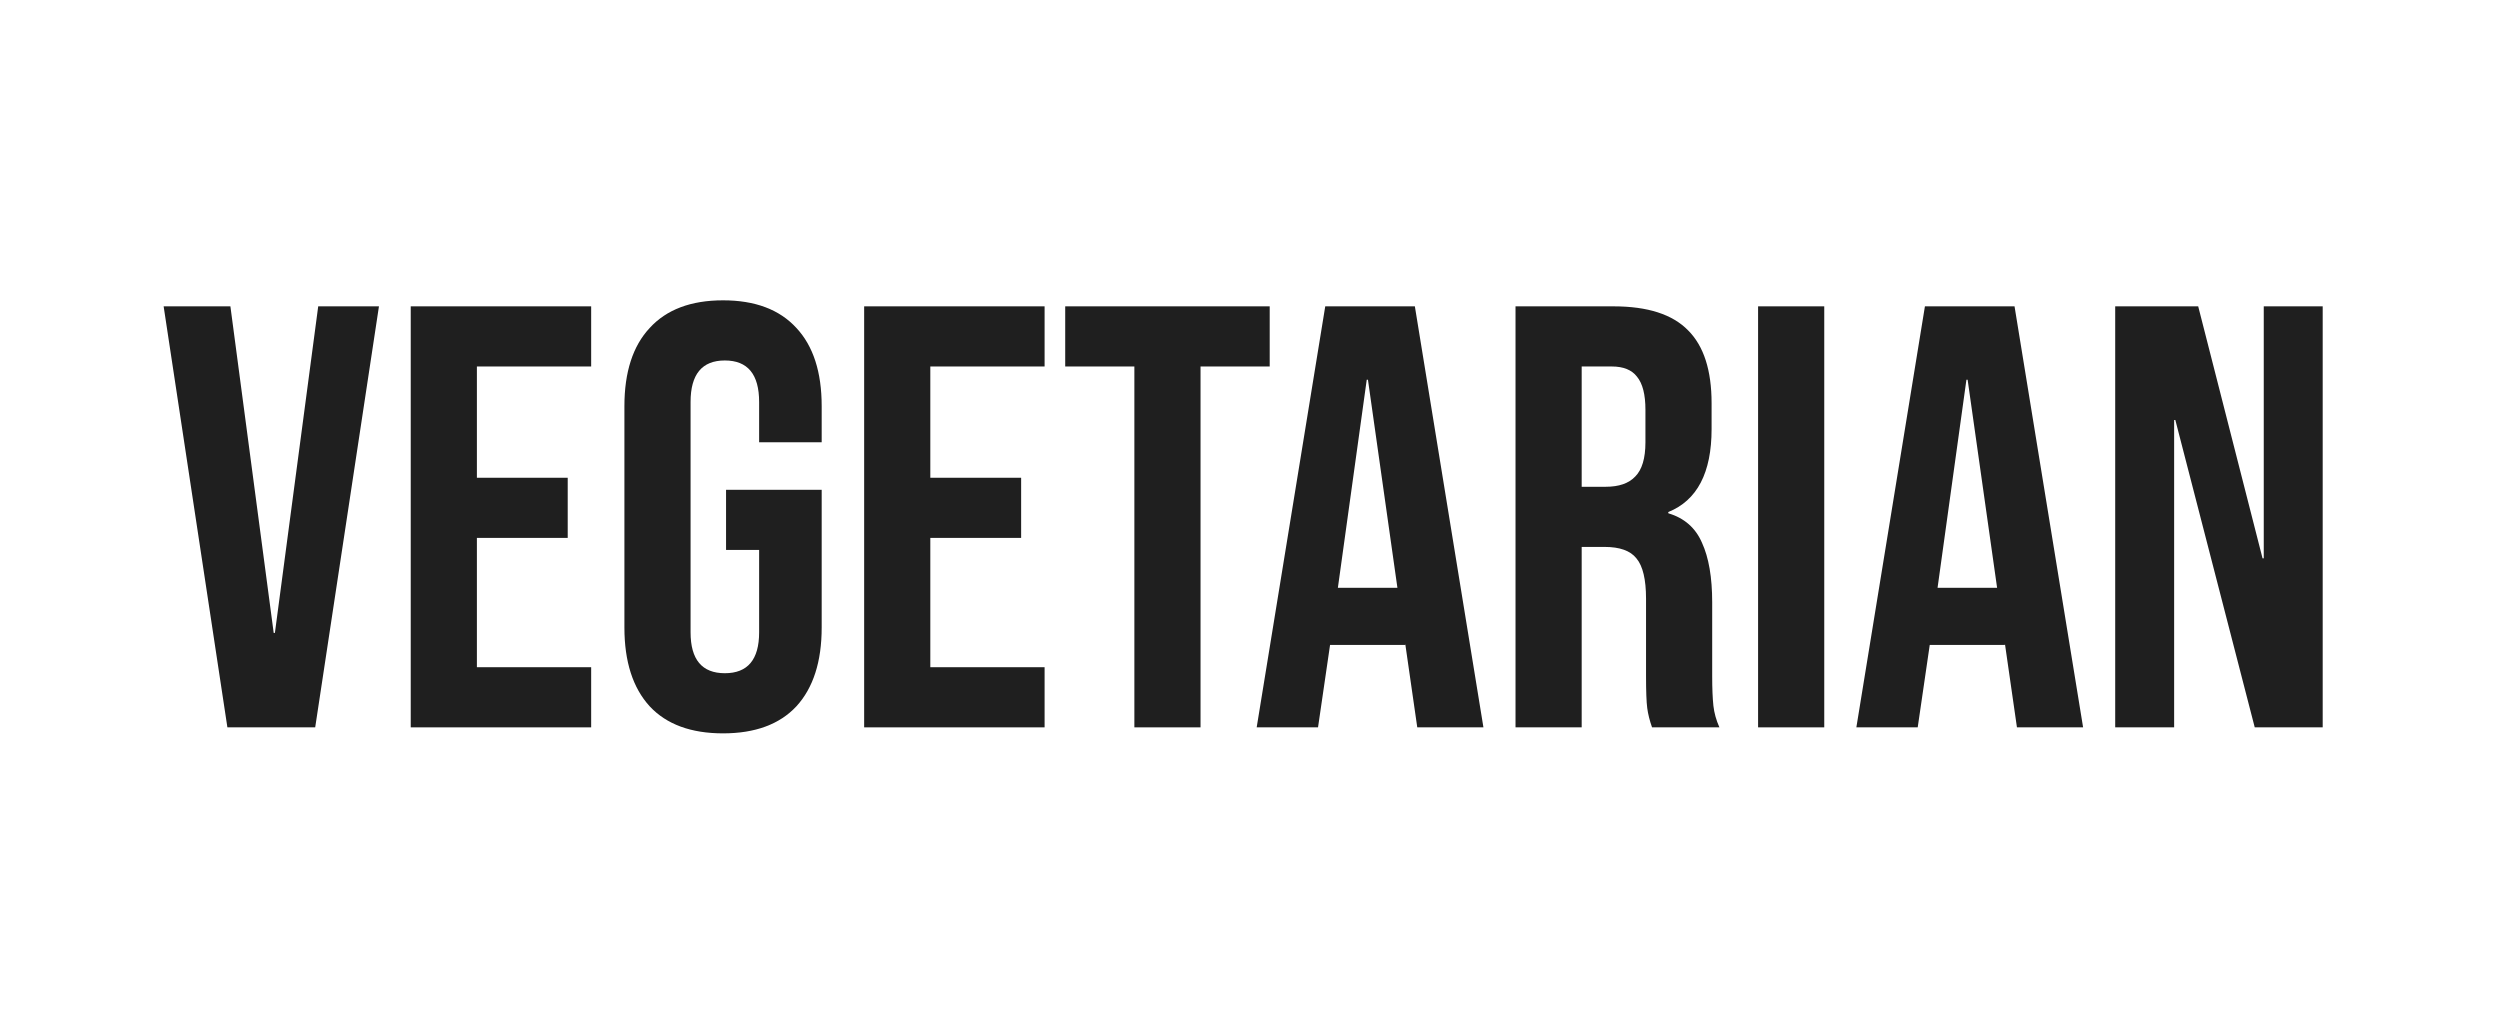
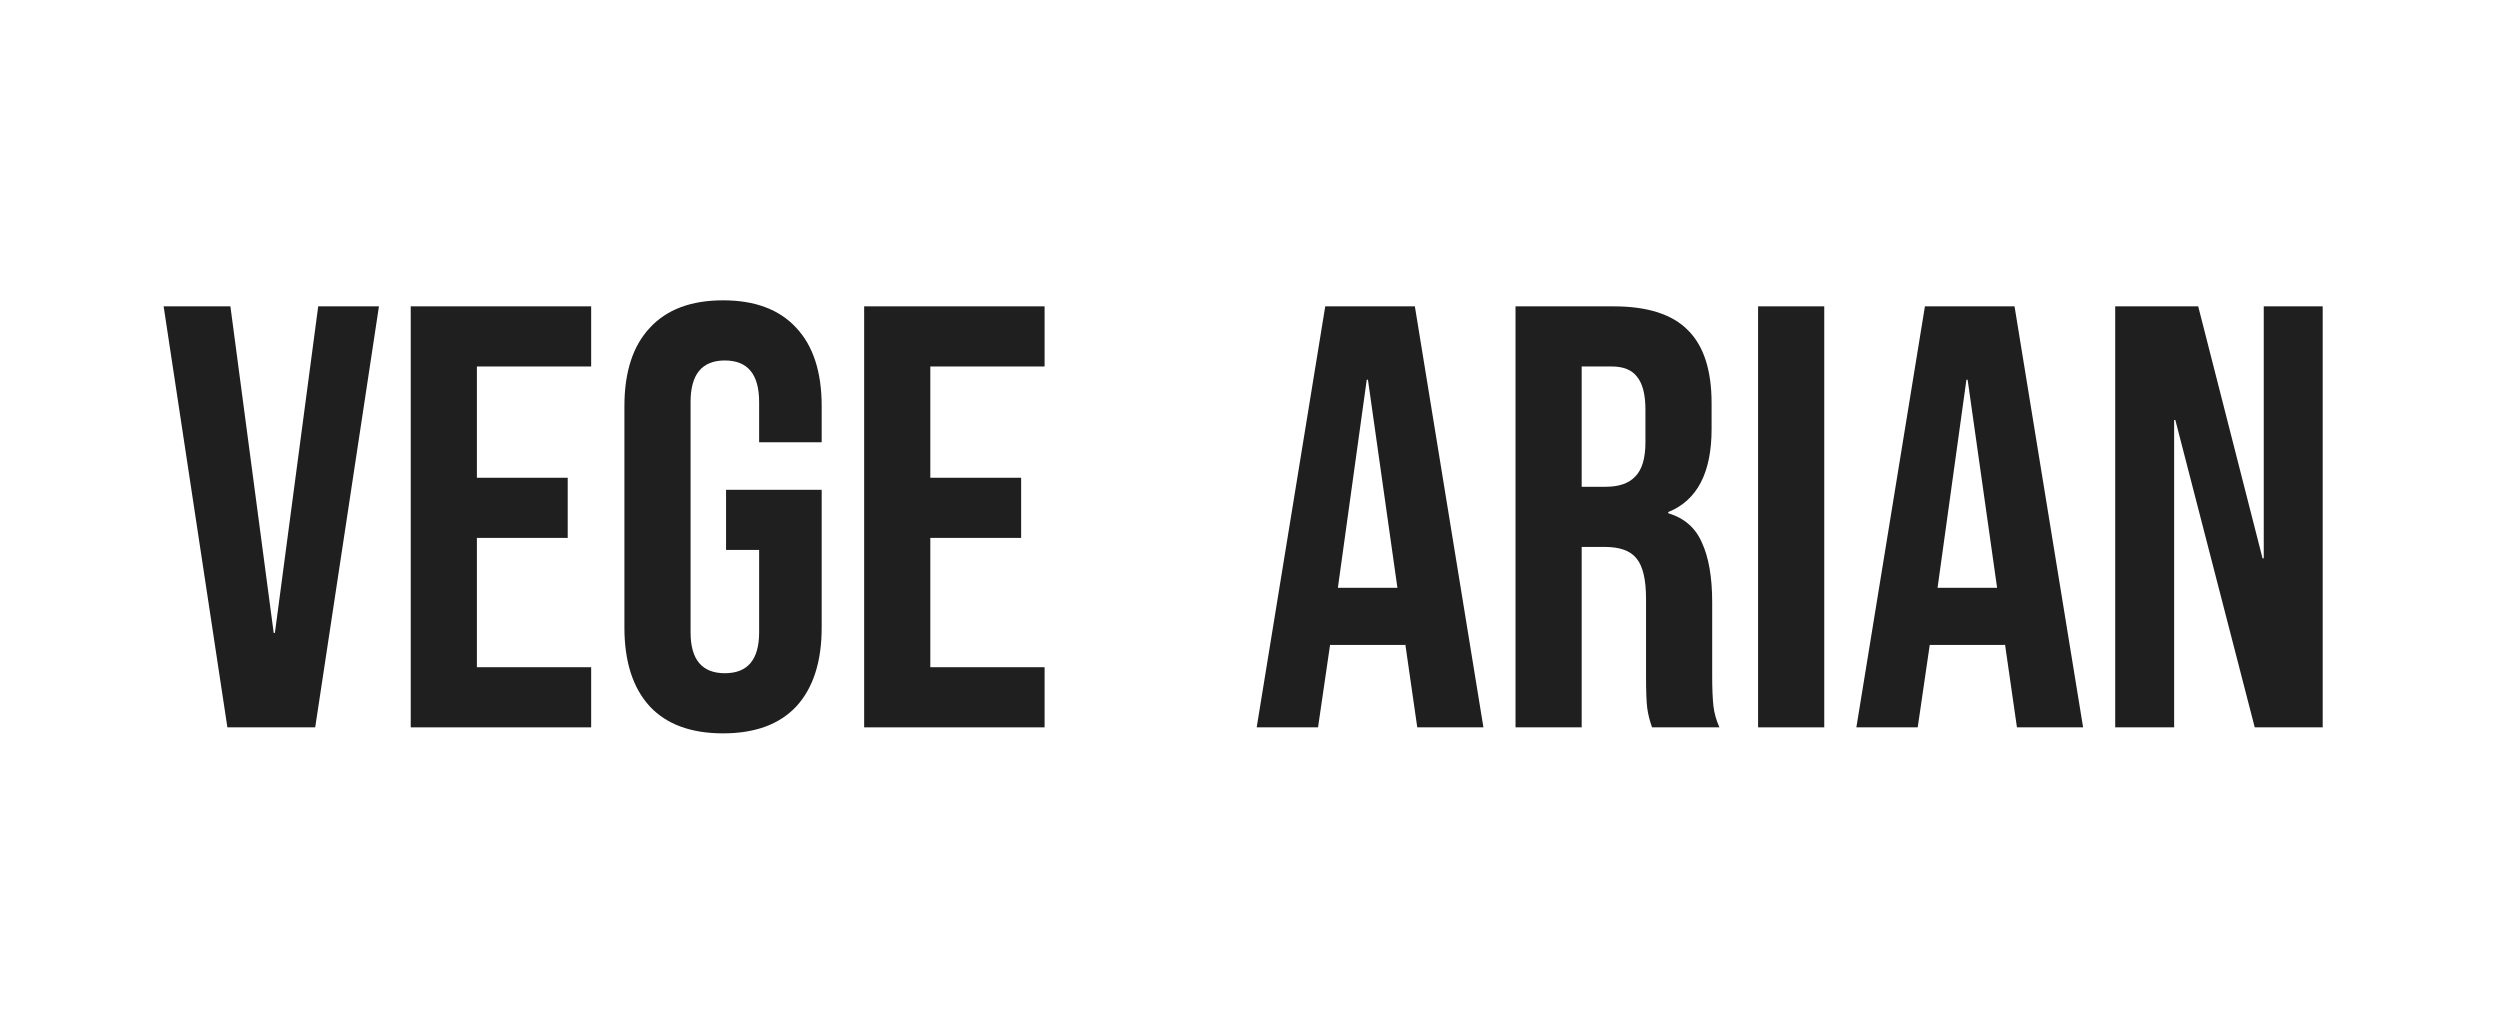
<svg xmlns="http://www.w3.org/2000/svg" width="275" height="114" viewBox="0 0 275 114" fill="none">
  <path d="M18 33.698H25.344L30.107 69.622H30.239L35.003 33.698H41.685L34.672 80.009H25.013L18 33.698Z" fill="#1F1F1F" />
  <path d="M45.18 33.698H65.028V40.313H52.458V52.553H62.448V59.169H52.458V73.393H65.028V80.009H45.18V33.698Z" fill="#1F1F1F" />
  <path d="M79.535 80.67C76.007 80.67 73.316 79.678 71.464 77.693C69.611 75.664 68.685 72.775 68.685 69.026V44.68C68.685 40.931 69.611 38.064 71.464 36.079C73.316 34.051 76.007 33.036 79.535 33.036C83.064 33.036 85.754 34.051 87.606 36.079C89.459 38.064 90.385 40.931 90.385 44.68V48.65H83.504V44.217C83.504 41.174 82.248 39.652 79.734 39.652C77.219 39.652 75.963 41.174 75.963 44.217V69.555C75.963 72.555 77.219 74.054 79.734 74.054C82.248 74.054 83.504 72.555 83.504 69.555V60.492H79.866V53.876H90.385V69.026C90.385 72.775 89.459 75.664 87.606 77.693C85.754 79.678 83.064 80.67 79.535 80.67Z" fill="#1F1F1F" />
  <path d="M95.057 33.698H114.905V40.313H102.335V52.553H112.325V59.169H102.335V73.393H114.905V80.009H95.057V33.698Z" fill="#1F1F1F" />
-   <path d="M124.781 40.313H117.173V33.698H139.667V40.313H132.059V80.009H124.781V40.313Z" fill="#1F1F1F" />
  <path d="M145.777 33.698H155.635L163.177 80.009H155.899L154.576 70.812V70.945H146.306L144.983 80.009H138.235L145.777 33.698ZM153.716 64.66L150.474 41.769H150.342L147.166 64.66H153.716Z" fill="#1F1F1F" />
  <path d="M166.707 33.698H177.491C181.24 33.698 183.975 34.58 185.695 36.344C187.415 38.064 188.275 40.733 188.275 44.349V47.194C188.275 52.002 186.687 55.045 183.512 56.324V56.456C185.276 56.986 186.511 58.066 187.216 59.698C187.966 61.33 188.341 63.513 188.341 66.248V74.385C188.341 75.708 188.385 76.789 188.473 77.627C188.562 78.421 188.782 79.215 189.135 80.009H181.725C181.461 79.259 181.284 78.553 181.196 77.891C181.108 77.23 181.064 76.039 181.064 74.319V65.851C181.064 63.734 180.711 62.256 180.005 61.418C179.344 60.58 178.175 60.161 176.499 60.161H173.985V80.009H166.707V33.698ZM176.631 53.545C178.087 53.545 179.167 53.17 179.873 52.42C180.623 51.671 180.998 50.414 180.998 48.65V45.077C180.998 43.401 180.689 42.188 180.071 41.438C179.498 40.688 178.572 40.313 177.293 40.313H173.985V53.545H176.631Z" fill="#1F1F1F" />
  <path d="M193.39 33.698H200.668V80.009H193.39V33.698Z" fill="#1F1F1F" />
  <path d="M211.742 33.698H221.599L229.141 80.009H221.864L220.541 70.812V70.945H212.271L210.948 80.009H204.2L211.742 33.698ZM219.681 64.66L216.439 41.769H216.307L213.131 64.66H219.681Z" fill="#1F1F1F" />
  <path d="M232.672 33.698H241.802L248.881 61.418H249.013V33.698H255.497V80.009H248.021L239.288 46.202H239.155V80.009H232.672V33.698Z" fill="#1F1F1F" />
</svg>